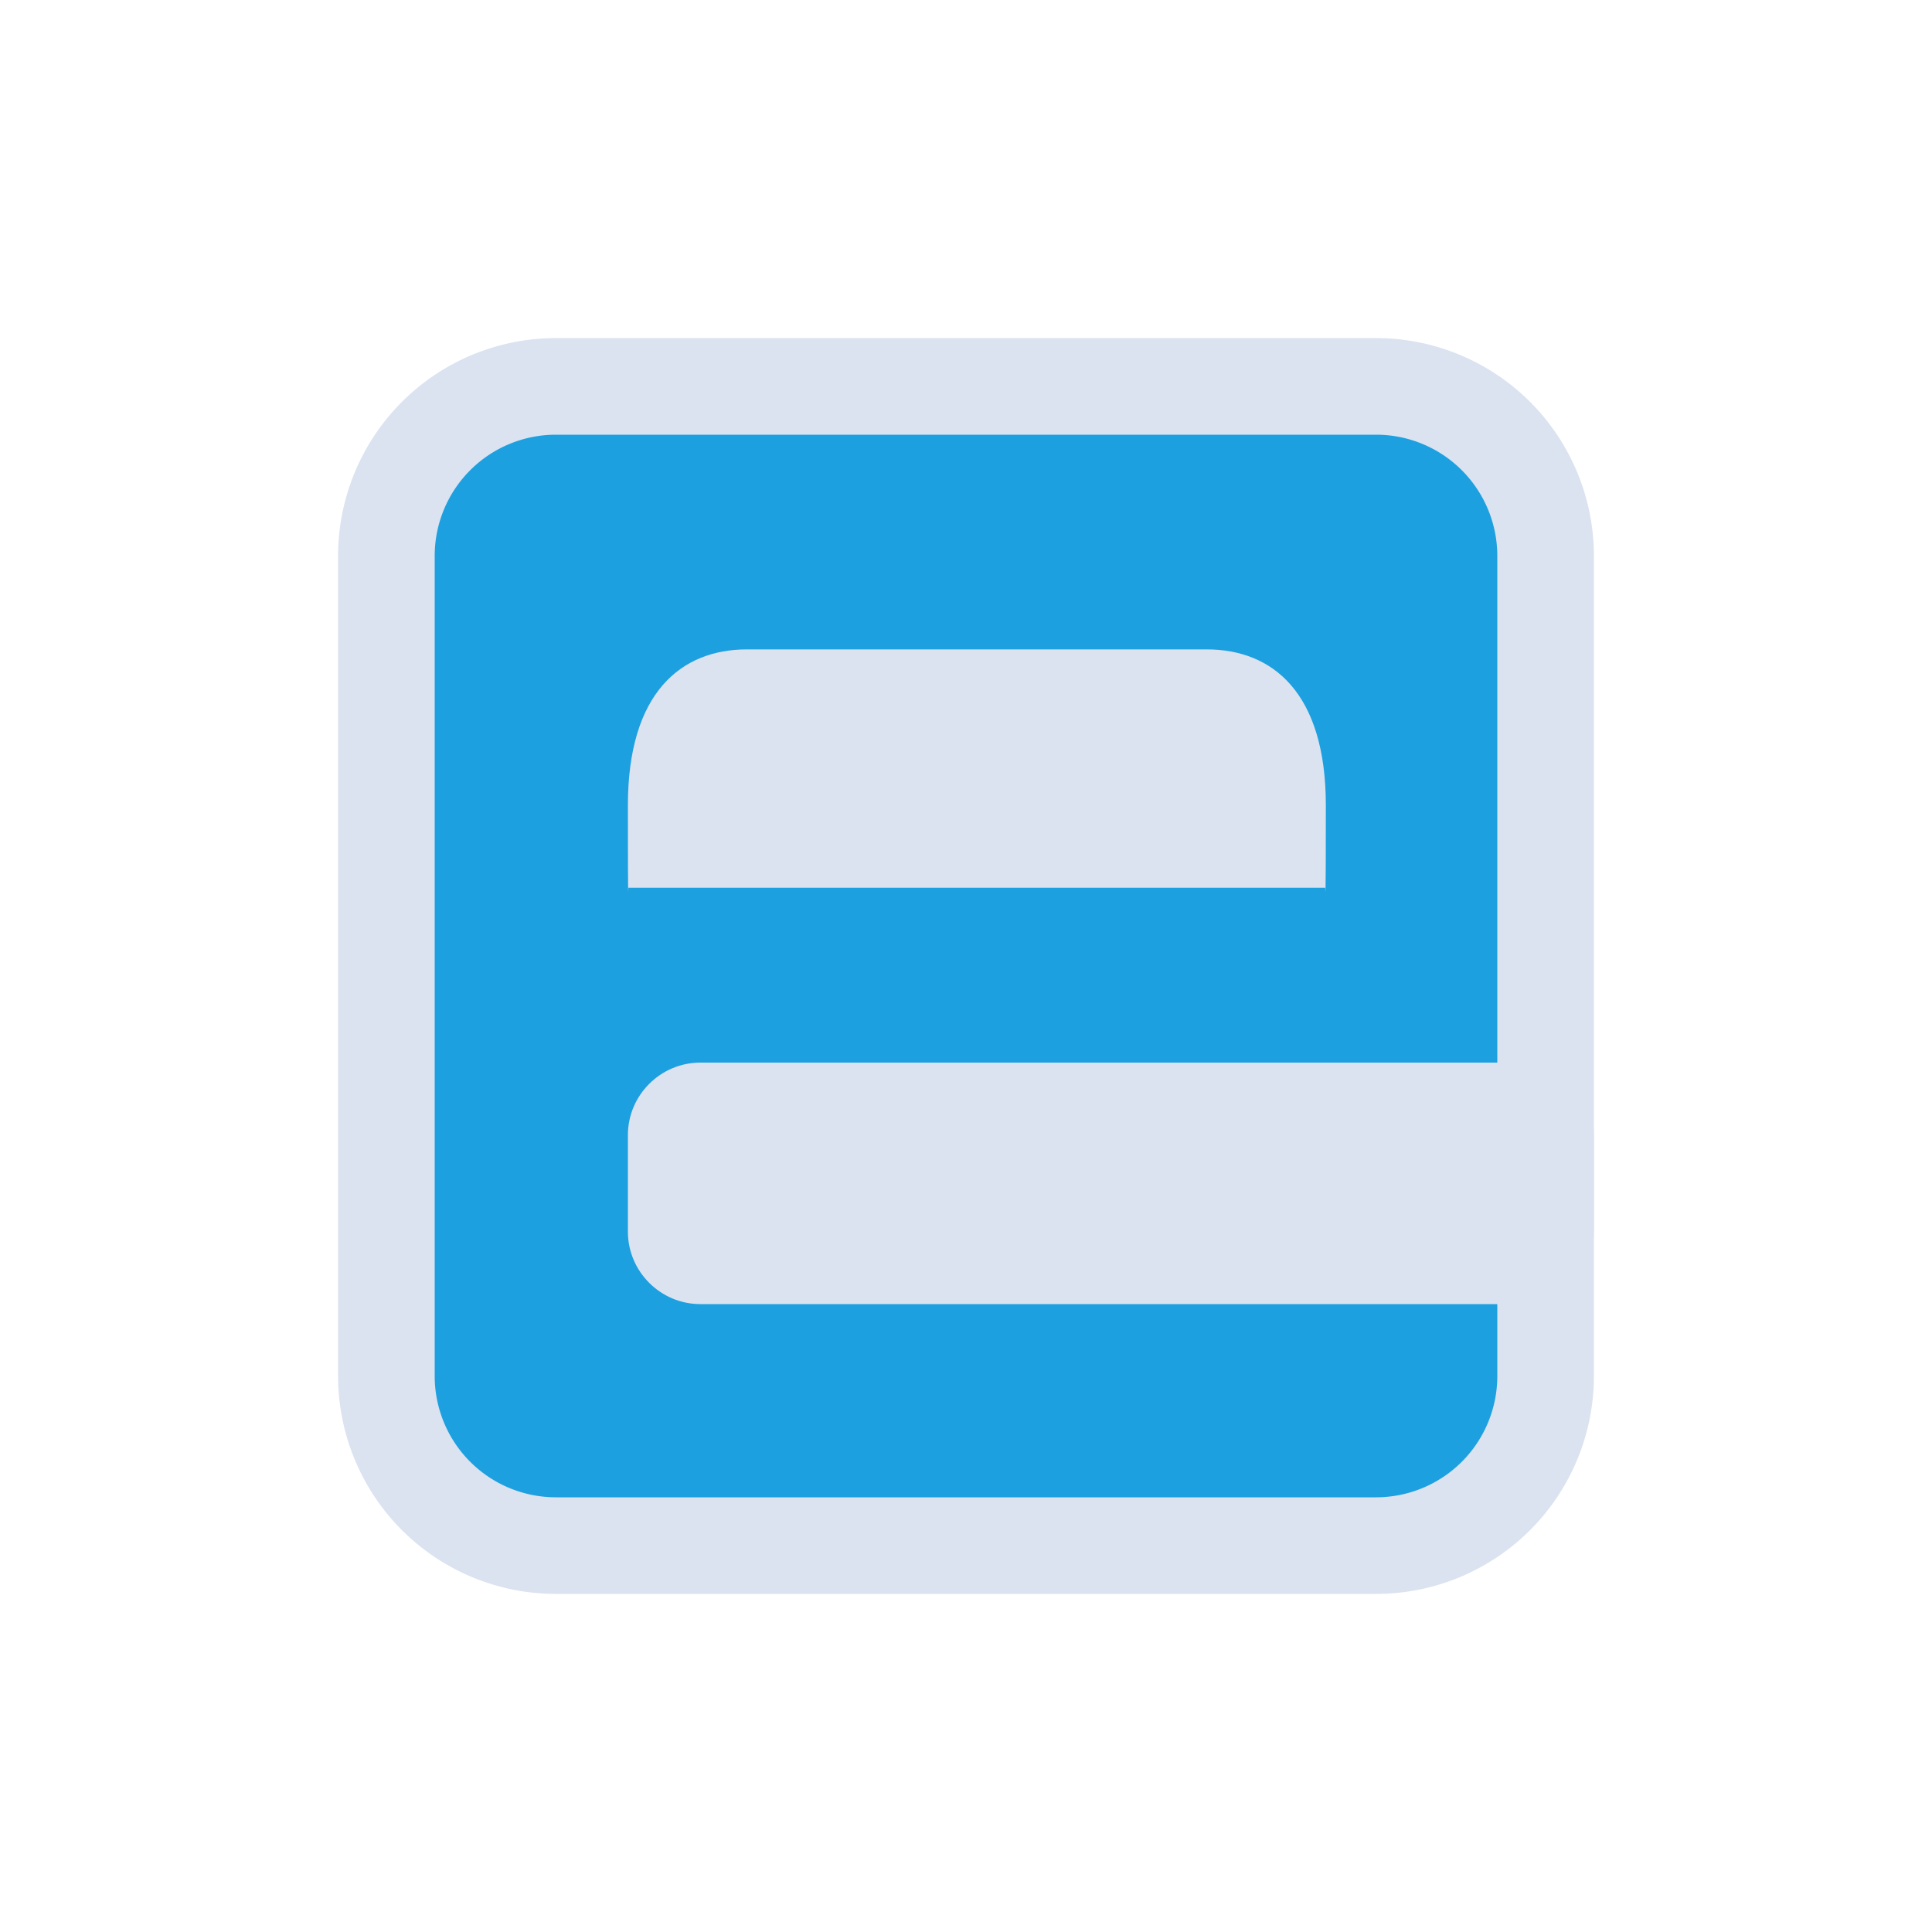
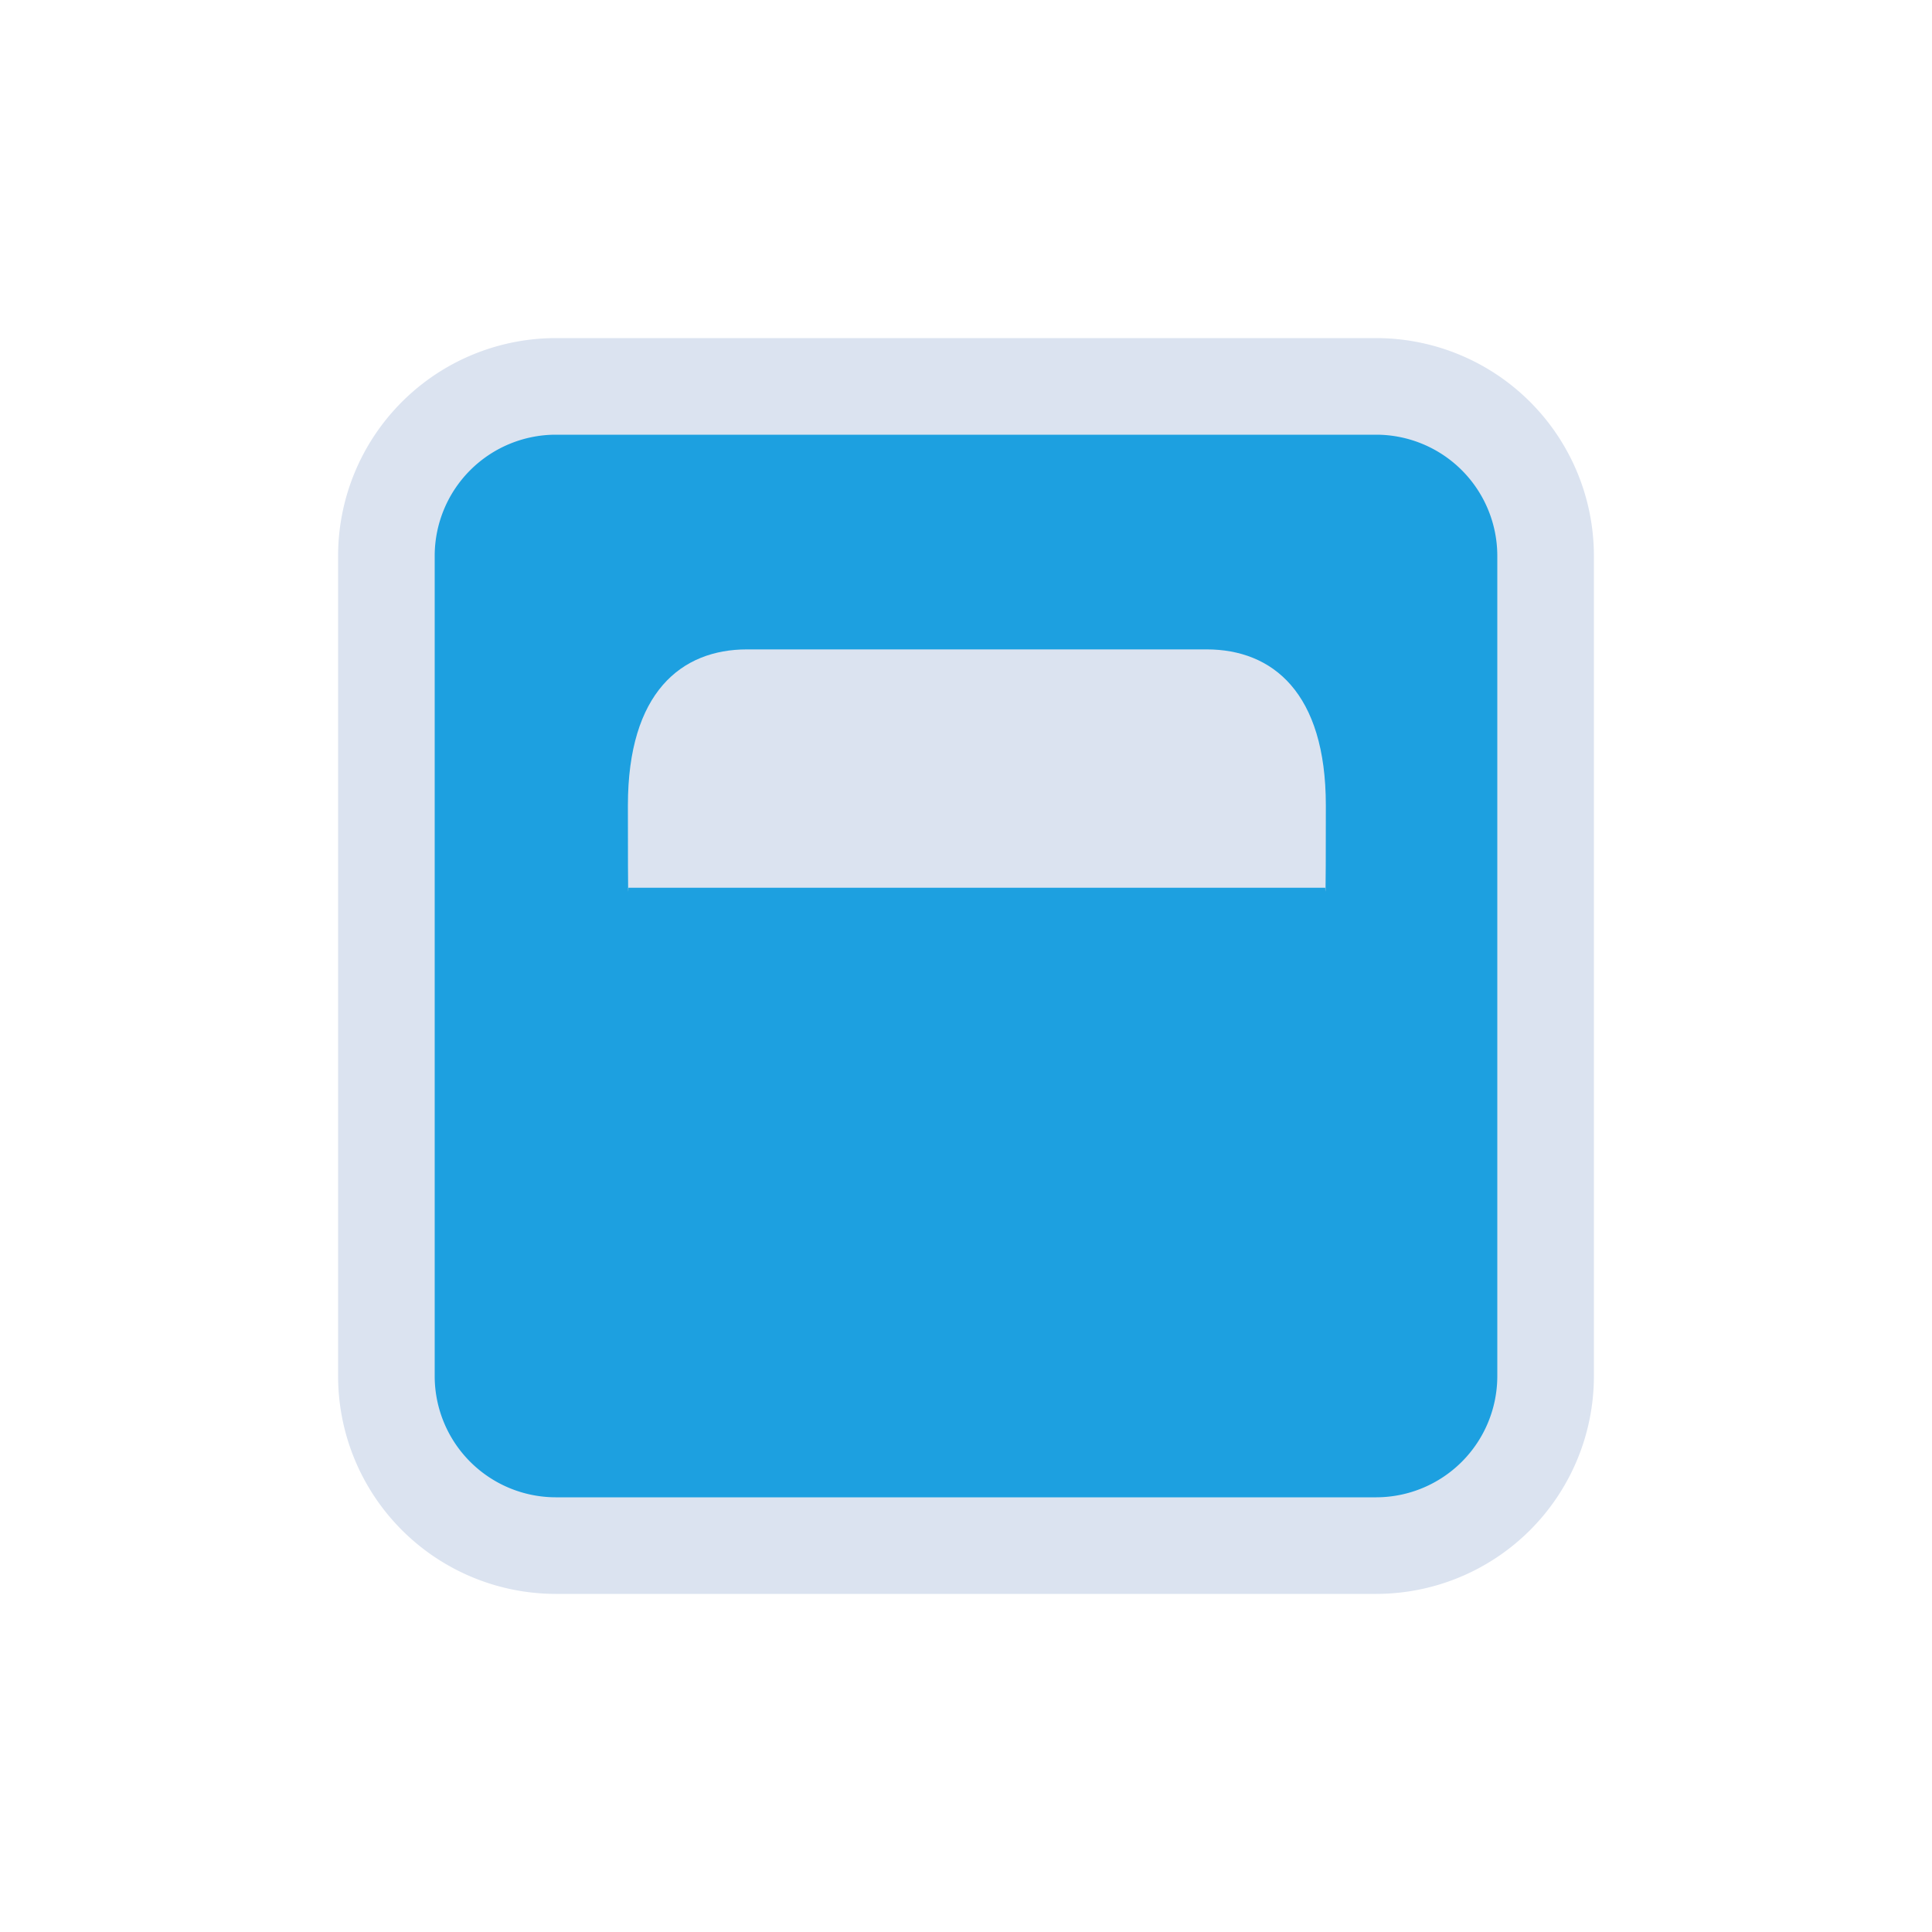
<svg xmlns="http://www.w3.org/2000/svg" width="40" height="40" fill="none">
  <path fill="#fff" d="M0 0H40V40H0z" />
  <path fill-rule="evenodd" clip-rule="evenodd" d="M32.34 20.354v-8.791c0-1.946-1.14-3.523-2.542-3.523H10.204c-1.405.002-2.544 1.578-2.544 3.523v16.876c0 1.942 1.139 3.52 2.544 3.52h19.593c1.404 0 2.544-1.578 2.544-3.52v-8.084l-.001-.001z" fill="#1DA0E0" />
  <path fill-rule="evenodd" clip-rule="evenodd" d="M27.439 18.38H13.01s-.01.628-.01-1.707 1.104-3.228 2.466-3.228h9.516c1.363 0 2.468.893 2.468 3.228s-.012 1.706-.012 1.706" fill="#DBE3F0" />
  <path clip-rule="evenodd" d="M28.5 32h-17A3.51 3.51 0 0 1 8 28.5v-17A3.51 3.51 0 0 1 11.5 8h17a3.51 3.51 0 0 1 3.5 3.5v17a3.51 3.51 0 0 1-3.5 3.5z" stroke="#DBE3F0" stroke-width="2" />
-   <path fill-rule="evenodd" clip-rule="evenodd" d="M31.5 27h-17c-.825 0-1.5-.675-1.5-1.5v-2c0-.825.675-1.5 1.5-1.5h17c.825 0 1.5.675 1.5 1.5v2c0 .825-.675 1.5-1.5 1.5z" fill="#DBE3F0" />
</svg>